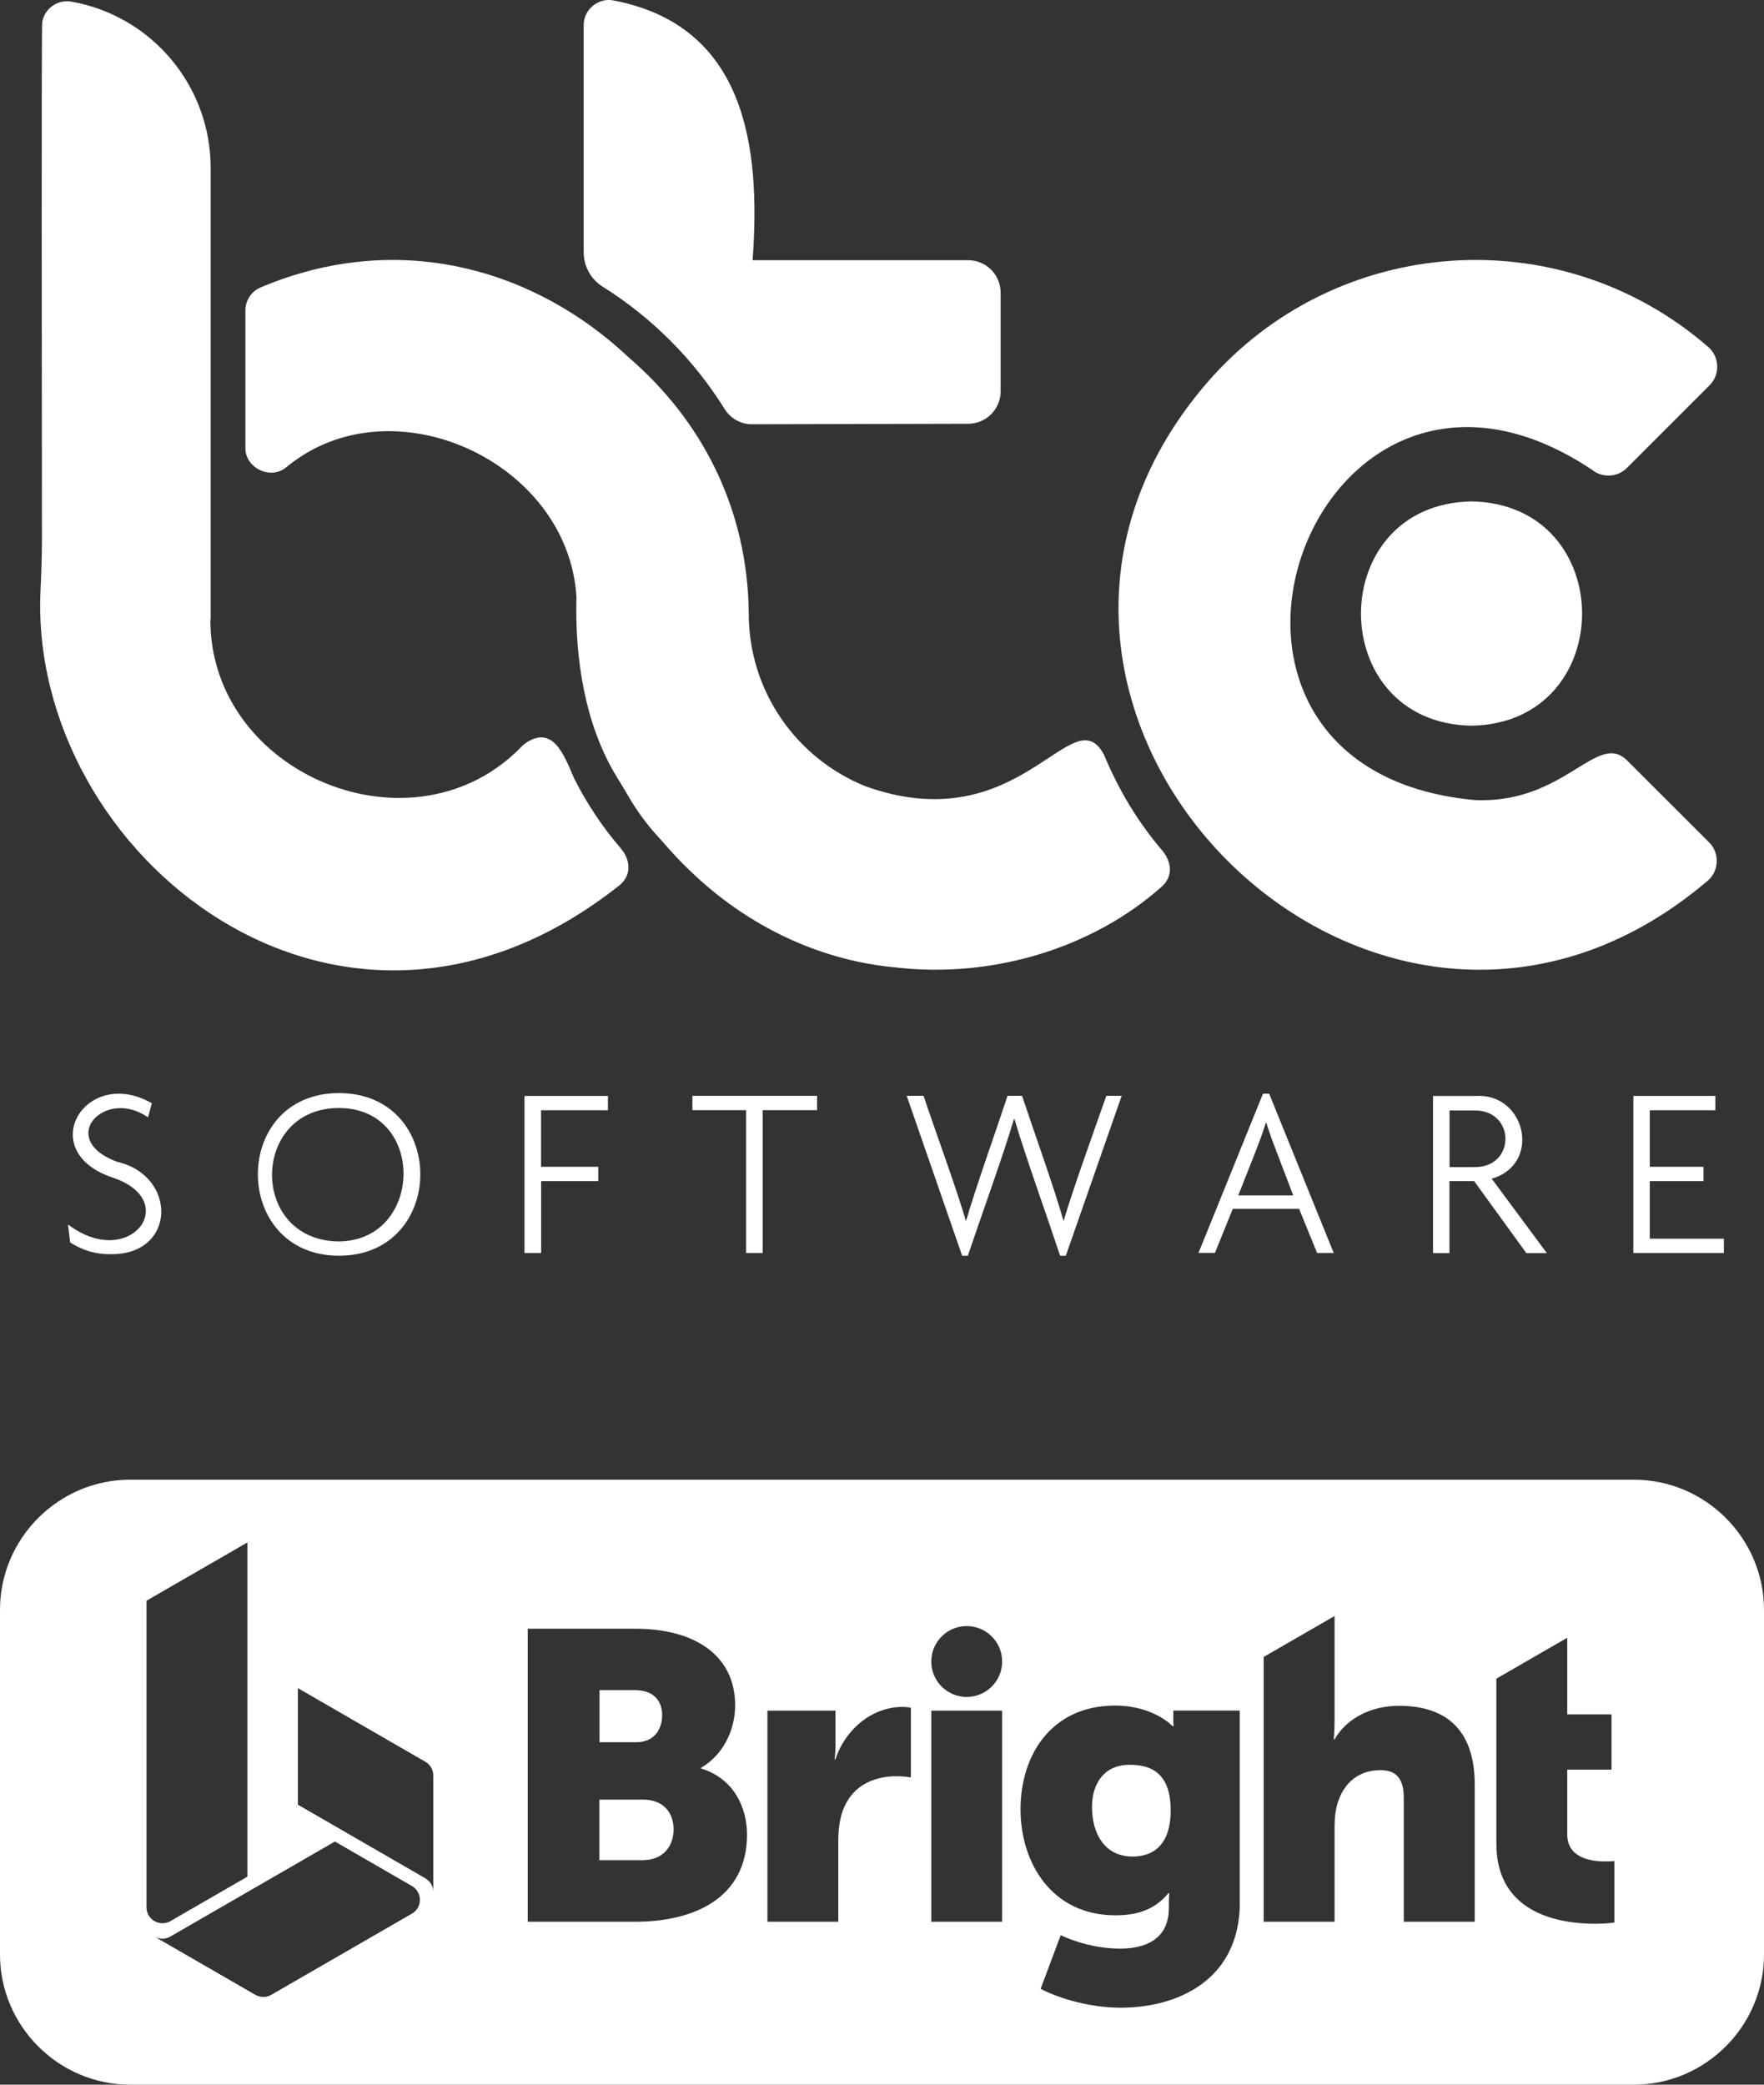
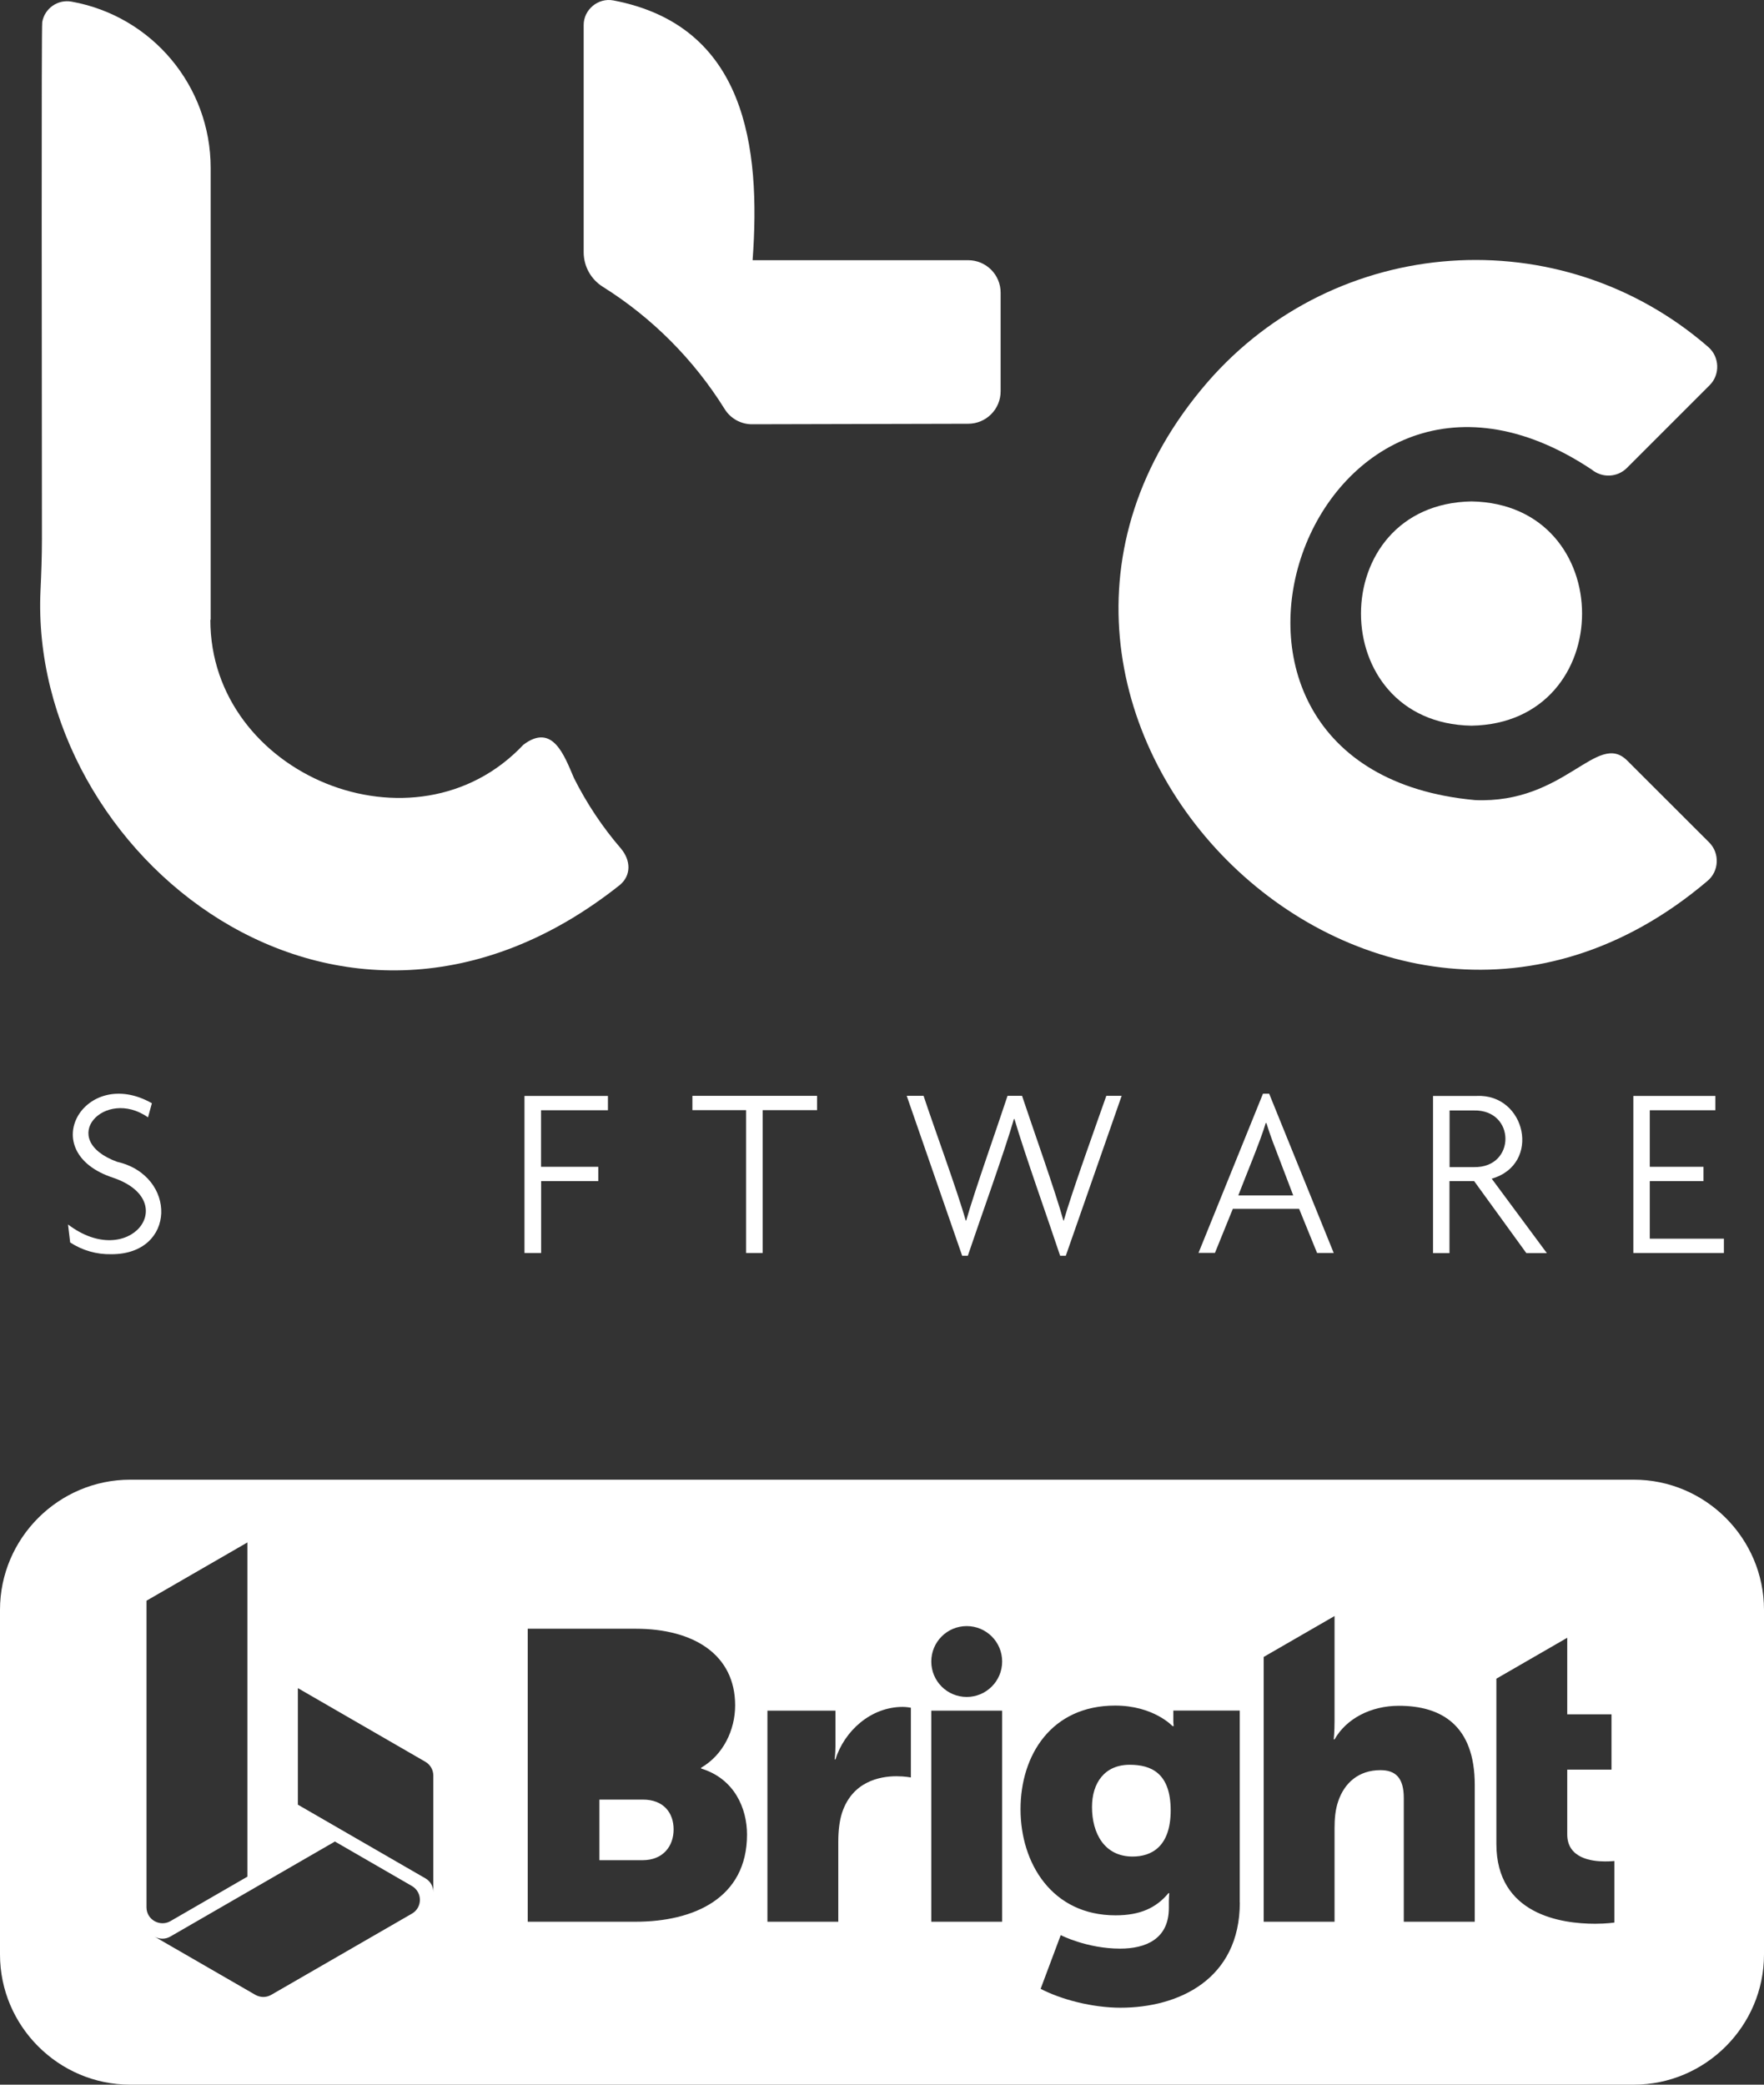
<svg xmlns="http://www.w3.org/2000/svg" id="Layer_2" viewBox="0 0 173.75 205.34">
  <rect x="0" y="0" width="173.75" height="205.34" fill="#333333" stroke="none" />
  <defs>
    <style>.cls-1{fill:#fff;}</style>
  </defs>
  <g id="Layer_2-2">
    <g id="Layer_1-2">
      <g>
        <g>
          <path class="cls-1" d="M59.38,28.25c4.86,3.05,8.96,7.17,11.99,12.03,.59,.96,1.64,1.53,2.76,1.51l21.23-.05c1.77,0,3.2-1.43,3.2-3.2v-9.71c0-1.77-1.43-3.2-3.2-3.2h-21.23c.82-11.17-.67-23.1-13.72-25.59-1.5-.28-2.93,.91-2.92,2.44V24.84c0,1.4,.72,2.68,1.89,3.41Z" />
          <path class="cls-1" d="M168.16,86.79c1.17-.95,1.26-2.75,.18-3.82l-8.07-8.06c-2.97-2.95-6.12,4.28-14.98,3.9-33.04-3.02-16.12-50.95,11.5-32.55,1.03,.84,2.52,.77,3.46-.17l8.14-8.14c1.06-1.05,.99-2.81-.14-3.78-14.58-12.66-36.65-11.1-49.31,3.47-27.77,32.12,16.4,77,49.22,49.15h0Z" />
          <path class="cls-1" d="M11.54,114.44c-6.01-2.21-1.23-7.37,3.04-4.38l.38-1.39c-6.6-3.76-11.67,4.81-3.75,7.36,6.72,2.35,1.51,9.16-4.51,4.58l.21,1.77c1.2,.79,2.61,1.19,4.05,1.16,6.44,.02,6.49-7.75,.58-9.1Z" />
-           <path class="cls-1" d="M33.39,107.67c-10.68,0-10.63,16.01,0,16.02,10.67-.02,10.69-16.01,0-16.02Zm-.23,14.61c-8.64-.3-8.41-13.15,.23-13.14h0c8.68,.01,8.34,13.29-.23,13.14Z" />
          <polygon class="cls-1" points="51.66 123.42 53.3 123.42 53.3 116.34 58.93 116.34 58.93 114.93 53.29 114.93 53.29 109.36 59.88 109.36 59.88 107.95 51.66 107.95 51.66 123.42" />
          <polygon class="cls-1" points="68.2 109.35 73.49 109.35 73.49 123.42 75.12 123.42 75.12 109.35 80.48 109.35 80.48 107.94 68.2 107.94 68.2 109.35" />
-           <path class="cls-1" d="M104.78,120.22h-.04c-.77-2.82-3.12-9.41-4.07-12.28h-1.43c-.94,2.87-3.27,9.44-4.07,12.28h-.05c-.81-2.89-3.19-9.36-4.15-12.28h-1.66l5.46,15.75h.56c1.08-3.23,3.6-10.21,4.54-13.47h.05c.97,3.33,3.41,10.17,4.5,13.47h.56l5.5-15.75h-1.51c-.99,2.82-3.4,9.51-4.19,12.28h0Z" />
+           <path class="cls-1" d="M104.78,120.22h-.04c-.77-2.82-3.12-9.41-4.07-12.28h-1.43c-.94,2.87-3.27,9.44-4.07,12.28h-.05c-.81-2.89-3.19-9.36-4.15-12.28h-1.66l5.46,15.75h.56c1.08-3.23,3.6-10.21,4.54-13.47h.05c.97,3.33,3.41,10.17,4.5,13.47h.56l5.5-15.75h-1.51c-.99,2.82-3.4,9.51-4.19,12.28h0" />
          <path class="cls-1" d="M124.4,107.73l-6.35,15.68h1.62l1.76-4.34h6.53l1.77,4.35h1.64s-6.36-15.69-6.36-15.69c0,0-.61,0-.61,0Zm2.98,10.02h-5.41c.63-1.67,2.21-5.43,2.7-7.13h.07c.25,.82,.55,1.67,.83,2.38l1.81,4.75Z" />
          <path class="cls-1" d="M145.42,107.95h-4.27v15.48h1.62v-7.09h2.43l5.14,7.09h2.02l-5.43-7.33c4.92-1.41,3.38-8.4-1.51-8.15Zm-.22,7.01h-2.42v-5.58h2.38c4.14-.1,4.17,5.65,.04,5.58Z" />
          <polygon class="cls-1" points="162.5 122.01 162.5 116.34 167.79 116.34 167.79 114.93 162.5 114.93 162.5 109.36 168.96 109.36 168.96 107.95 160.88 107.95 160.88 123.42 160.88 123.42 169.8 123.42 169.8 122.01 162.5 122.01" />
          <path class="cls-1" d="M144.94,71.48c14.52-.25,14.52-21.84,0-22.09-14.51,.25-14.52,21.84,0,22.09Z" />
          <path class="cls-1" d="M56.54,76.65c-.95-2.2-2.09-5.49-4.99-3.29-10.66,11.31-30.85,2.97-30.83-12.31h.03V16.54c0-8.06-5.77-14.96-13.71-16.38-1.35-.24-2.64,.66-2.88,2.01-.09,.36-.04,34.92-.03,50.92,0,1.69-.06,3.38-.14,5.07-1.2,25.96,29.48,50.97,57.09,28.99,1.08-.93,1.08-2.37,.08-3.57-1.82-2.11-3.37-4.44-4.62-6.93Z" />
-           <path class="cls-1" d="M108.75,74.36c-3.1-5.89-8.18,8.56-23.47,3.1-6.76-2.7-11.53-9.31-11.53-17.02-.09-10.33-4.64-19.06-11.81-25.22-9.15-8.65-22.59-12.7-36.29-6.9-.9,.39-1.48,1.28-1.48,2.27v13.47c-.06,2.05,2.51,3.27,4.06,1.94,10.29-8.51,27.71-.61,28.55,12.78-.17,6,.81,12.6,3.98,17.76,.38,.61,.75,1.23,1.11,1.85,.77,1.33,1.65,2.56,2.66,3.7,.43,.48,.86,.95,1.28,1.44,.45,.51,.92,1.01,1.39,1.49l.1,.1s.06,.06,.1,.09c5.54,5.6,12.84,9.35,20.8,10.08,9.53,1.11,19.39-1.88,26.2-7.93,1.09-.93,1.09-2.37,.09-3.57-2.42-2.82-4.32-6.01-5.74-9.43h0Z" />
        </g>
        <g>
          <path class="cls-1" d="M111.27,173.83c-2.46,0-3.71,1.78-3.71,4.16,0,2.58,1.21,4.88,4,4.88,1.82,0,3.75-.93,3.75-4.56-.01-3.68-1.94-4.48-4.04-4.48Z" />
-           <path class="cls-1" d="M65.22,168.94c0-1.33-.77-2.46-2.66-2.46h-3.51v5.13h3.63c1.77,0,2.54-1.3,2.54-2.67Z" />
          <path class="cls-1" d="M63.32,177.26h-4.28v5.97h4.24c2.06,0,3.07-1.41,3.07-3.03s-.97-2.94-3.03-2.94Z" />
          <path class="cls-1" d="M160.93,145.75H12.82c-7.05,0-12.82,5.77-12.82,12.82v33.95c0,7.05,5.77,12.82,12.82,12.82H160.93c7.05,0,12.82-5.77,12.82-12.82v-33.95c0-7.05-5.77-12.82-12.82-12.82h0ZM14.43,187.87v-30.2l9.94-5.74v32.92l-7.58,4.38c-.52,.3-1.11,.26-1.57,0s-.79-.75-.79-1.36Zm26.15,.62l-13.86,8c-.52,.3-1.11,.26-1.57,0l-9.94-5.74c.46,.26,1.05,.3,1.57,0l16.21-9.36,7.58,4.38c.52,.3,.79,.83,.79,1.36,0,.53-.26,1.06-.78,1.36Zm2.1-2.12c0-.53-.26-1.06-.79-1.36l-12.55-7.25v-11.48l12.55,7.25c.52,.3,.79,.83,.79,1.36v11.48Zm19.92,2.92h-10.62v-28.86h10.62c5.77,0,9.81,2.58,9.81,7.55,0,2.42-1.17,4.88-3.35,6.14v.08c3.31,1.01,4.52,3.96,4.52,6.5,0,6.28-5.25,8.59-10.98,8.59h0Zm27.11-14.21s-.57-.12-1.41-.12c-1.65,0-4.36,.52-5.37,3.63-.24,.77-.36,1.7-.36,2.83v7.87h-6.98v-20.79h6.7v3.51c0,.69-.08,1.29-.08,1.29h.08c.89-2.83,3.51-5.17,6.62-5.17,.4,0,.81,.08,.81,.08v6.87s-.01,0-.01,0Zm9,14.21h-6.98v-20.79h6.98v20.79Zm-3.49-22.14c-1.93,0-3.49-1.56-3.49-3.49s1.56-3.49,3.49-3.49,3.49,1.56,3.49,3.49-1.57,3.49-3.49,3.49Zm26.9,20.24c0,7.59-6.05,10.37-11.75,10.37-2.79,0-5.85-.81-7.87-1.86l1.98-5.29s2.58,1.33,5.85,1.33c2.5,0,4.8-.93,4.8-4v-.69c0-.24,.04-.77,.04-.77h-.08c-1.21,1.45-2.79,2.18-5.21,2.18-6.26,0-9.36-5.13-9.36-10.45s3.03-10.21,9.32-10.21c3.79,0,5.65,2.02,5.65,2.02h.12s-.04-.24-.04-.48v-1.05h6.54v18.9h0Zm23.13,1.9h-6.98v-12.19c0-1.94-.77-2.74-2.3-2.74-2.14,0-3.55,1.25-4.16,3.07-.28,.81-.36,1.7-.36,2.66v9.2h-6.98v-26.08l6.98-4.03v10.37c0,1.05-.08,1.78-.08,1.78h.08c1.17-2.06,3.59-3.31,6.34-3.31,4.2,0,7.47,1.94,7.47,7.79v13.48h-.01Zm13.77,.08s-.77,.12-1.9,.12c-3.31,0-9.73-.89-9.73-7.87v-16.27l6.98-4.03v7.54h4.36v5.45h-4.36v6.38c0,2.34,2.38,2.66,3.71,2.66,.57,0,.93-.04,.93-.04v6.06h.01Z" />
        </g>
      </g>
    </g>
  </g>
</svg>